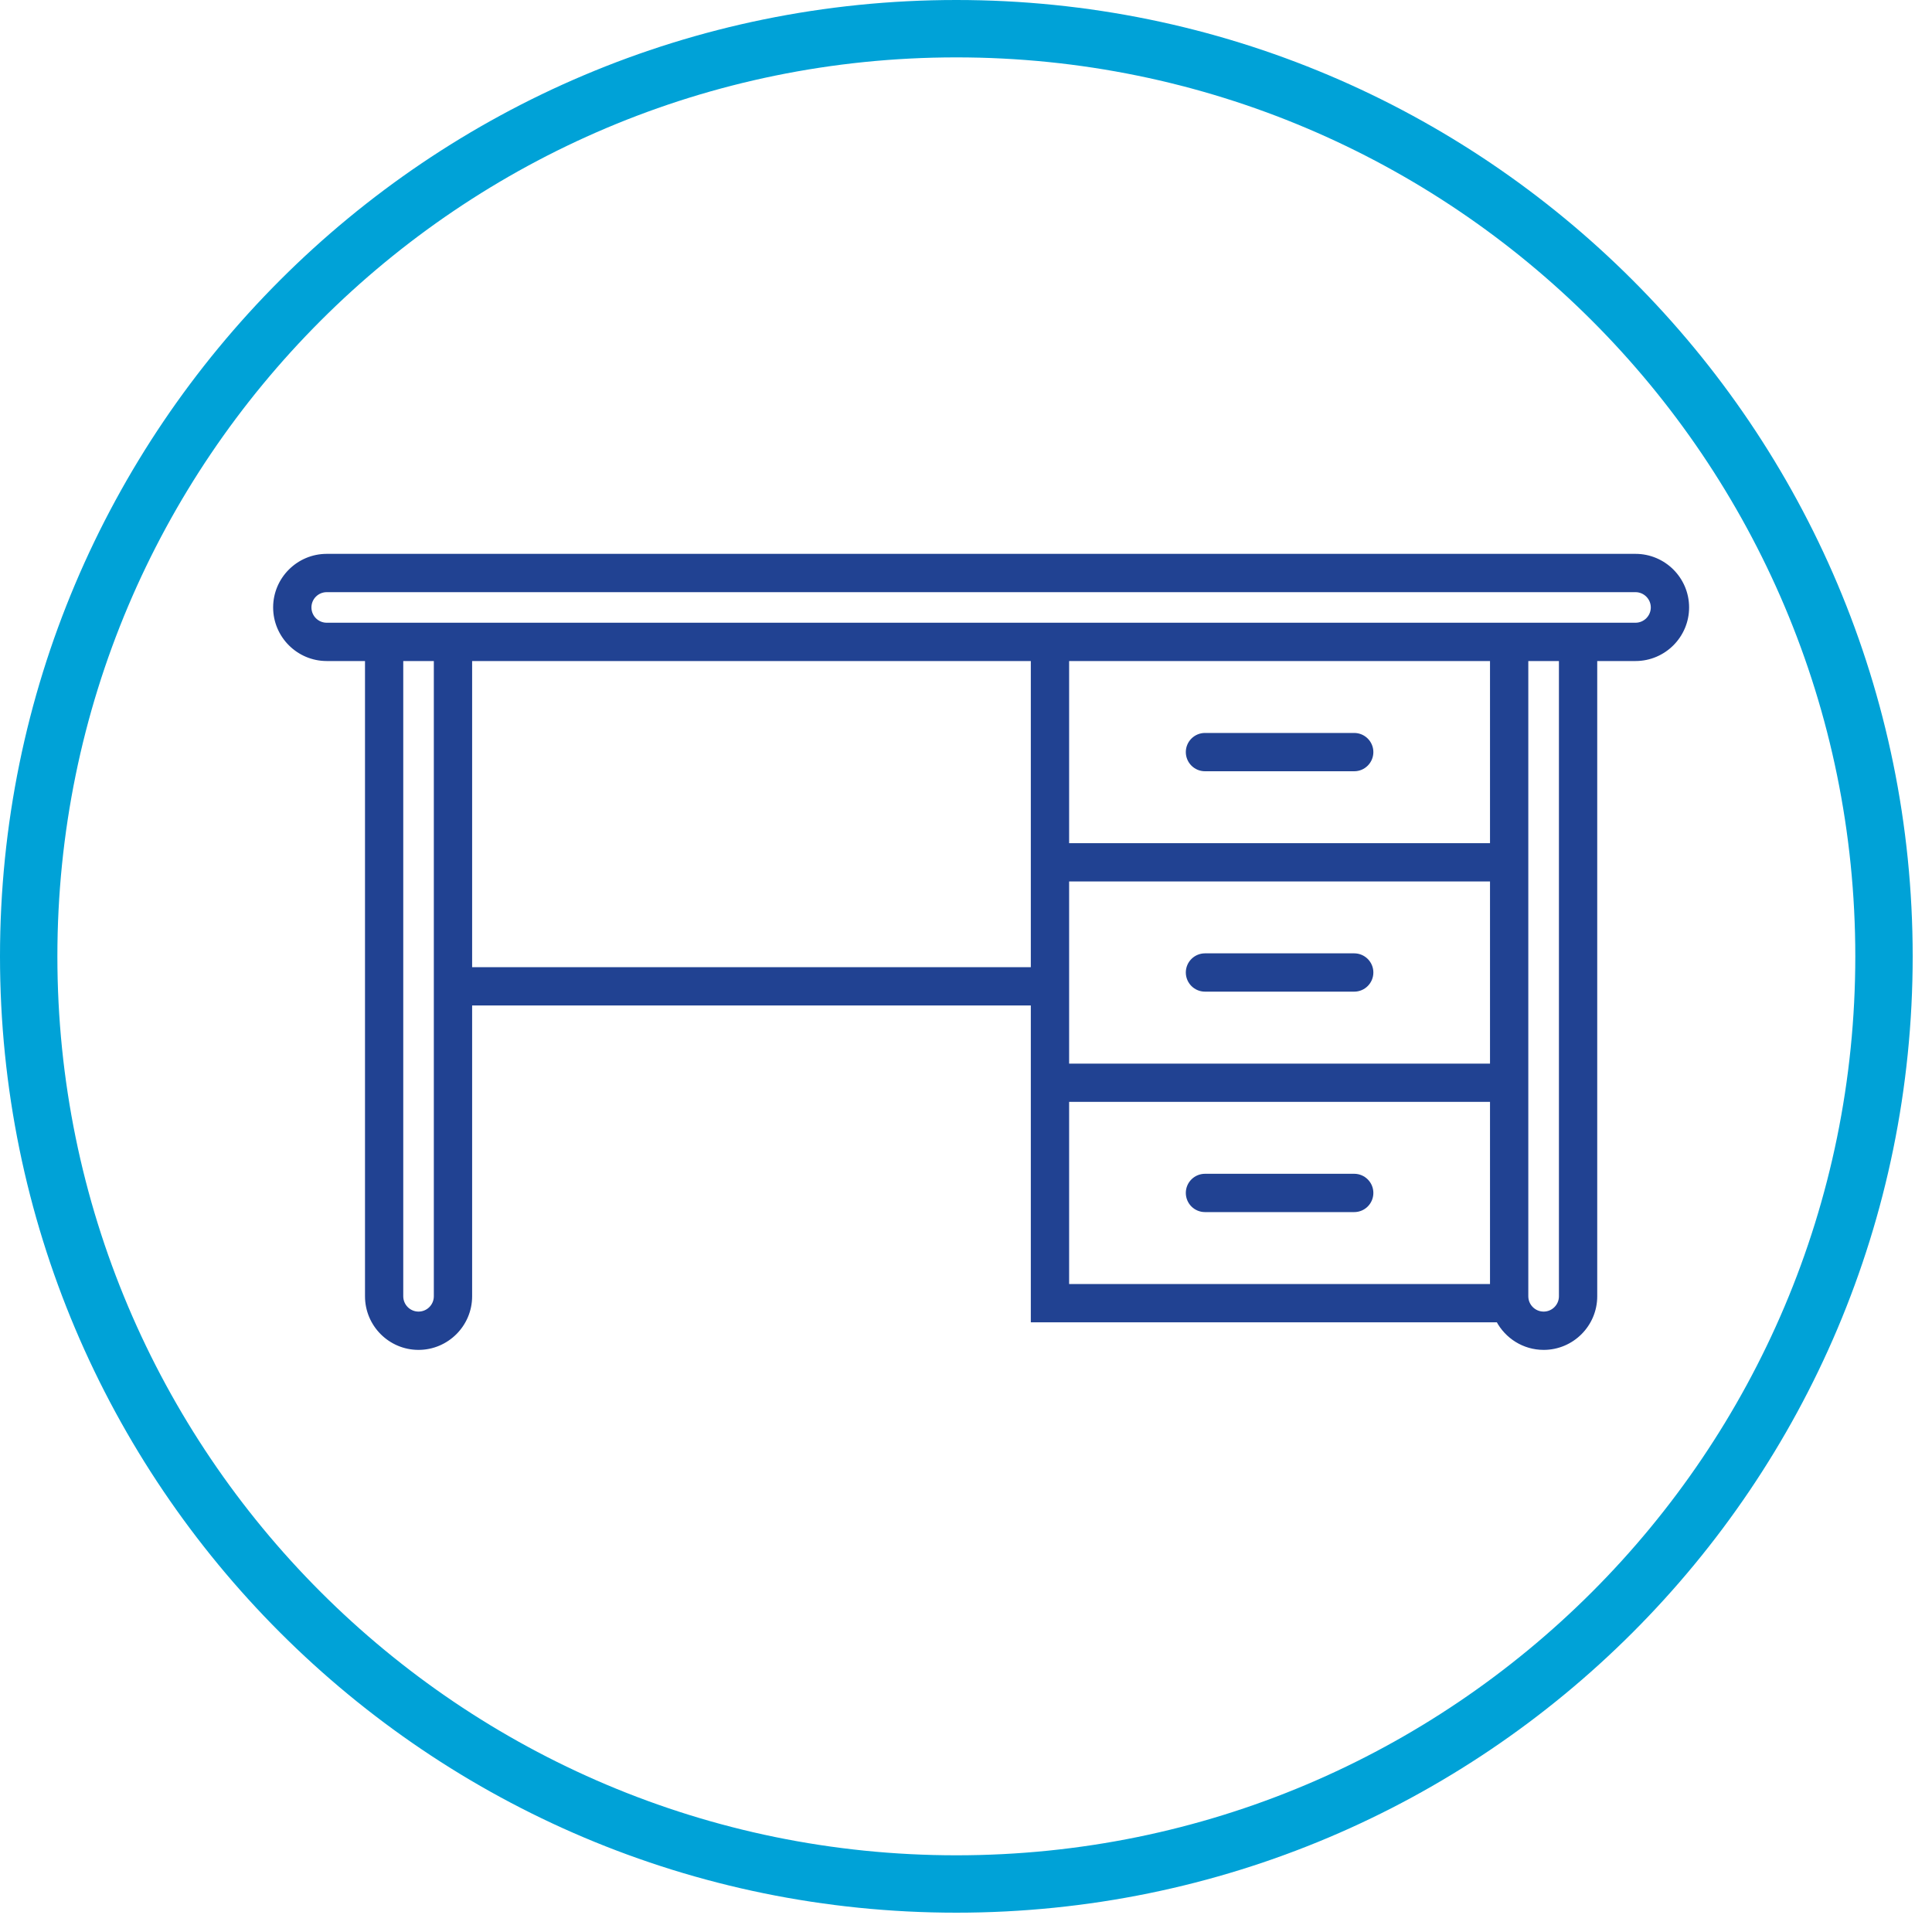
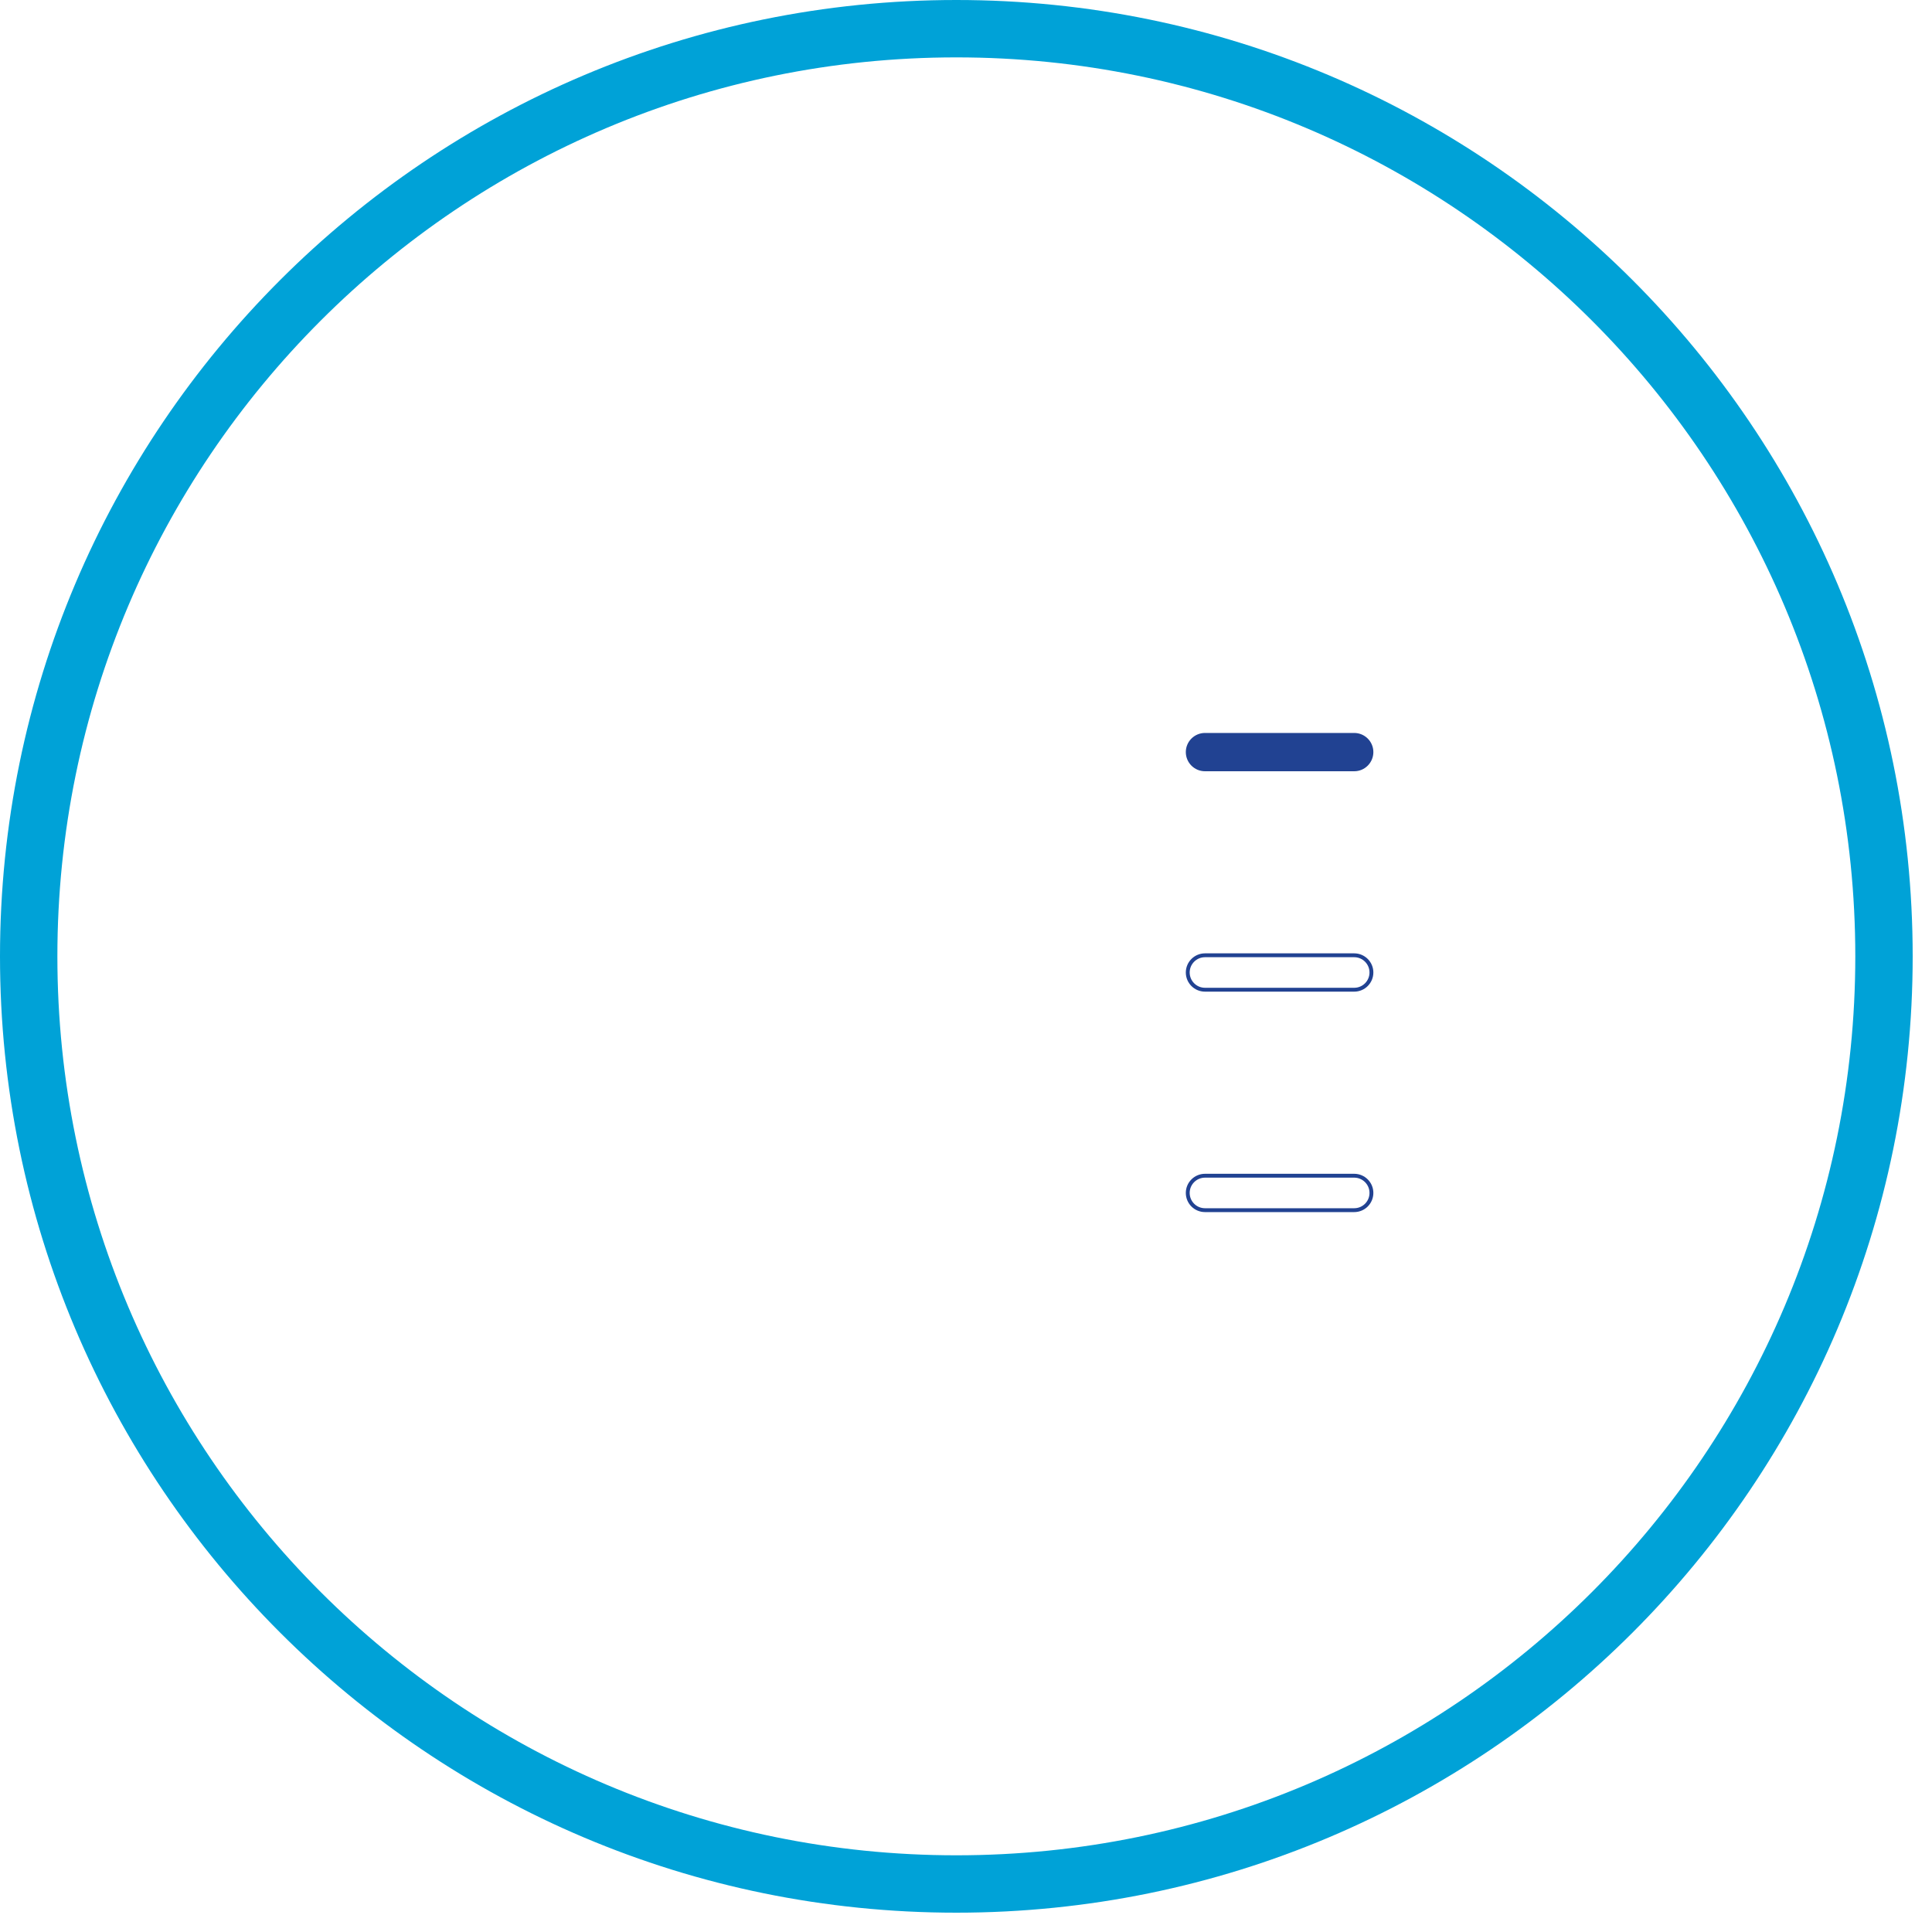
<svg xmlns="http://www.w3.org/2000/svg" width="40" height="40" viewBox="0 0 40 40" fill="none">
  <path d="M39.6 19.8C39.6 30.735 30.735 39.6 19.8 39.6C8.865 39.6 0 30.735 0 19.8C0 8.865 8.864 0 19.8 0C30.736 0 39.6 8.865 39.6 19.8ZM19.8 1.188C9.52 1.188 1.188 9.521 1.188 19.8C1.188 30.079 9.521 38.412 19.8 38.412C30.079 38.412 38.412 30.079 38.412 19.8C38.412 9.521 30.079 1.188 19.8 1.188Z" fill="#00A2D7" />
-   <path d="M33.861 11.507H6.765C6.175 11.507 5.695 11.987 5.695 12.576C5.695 13.165 6.175 13.646 6.765 13.646H7.597V26.838C7.597 27.428 8.076 27.908 8.665 27.908C9.254 27.908 9.735 27.428 9.735 26.838V20.777H21.382V27.337H31.014C31.194 27.676 31.55 27.908 31.96 27.908C32.549 27.908 33.029 27.428 33.029 26.838V13.646H33.861C34.451 13.646 34.931 13.166 34.931 12.576C34.931 11.986 34.451 11.507 33.861 11.507ZM9.022 26.838C9.022 27.035 8.862 27.195 8.665 27.195C8.469 27.195 8.309 27.035 8.309 26.838V13.646H9.022V26.838ZM21.382 20.064H9.735V13.646H21.382V20.064ZM30.889 26.624H22.095V22.773H30.889V26.624ZM30.889 22.061H22.095V18.21H30.889V22.061ZM30.889 17.497H22.095V13.646H30.889V17.497ZM32.316 26.838C32.316 27.035 32.156 27.195 31.96 27.195C31.762 27.195 31.602 27.035 31.602 26.838V13.646H32.316V26.838ZM33.861 12.933H6.765C6.567 12.933 6.408 12.773 6.408 12.576C6.408 12.38 6.567 12.22 6.765 12.22H33.861C34.057 12.22 34.218 12.38 34.218 12.576C34.218 12.773 34.057 12.933 33.861 12.933Z" fill="#214292" />
-   <path d="M33.861 11.507H6.765C6.175 11.507 5.695 11.987 5.695 12.576C5.695 13.165 6.175 13.646 6.765 13.646H7.597V26.838C7.597 27.428 8.076 27.908 8.665 27.908C9.254 27.908 9.735 27.428 9.735 26.838V20.777H21.382V27.337H31.014C31.194 27.676 31.55 27.908 31.96 27.908C32.549 27.908 33.029 27.428 33.029 26.838V13.646H33.861C34.451 13.646 34.931 13.166 34.931 12.576C34.931 11.986 34.451 11.507 33.861 11.507ZM9.022 26.838C9.022 27.035 8.862 27.195 8.665 27.195C8.469 27.195 8.309 27.035 8.309 26.838V13.646H9.022V26.838ZM21.382 20.064H9.735V13.646H21.382V20.064ZM30.889 26.624H22.095V22.773H30.889V26.624ZM30.889 22.061H22.095V18.21H30.889V22.061ZM30.889 17.497H22.095V13.646H30.889V17.497ZM32.316 26.838C32.316 27.035 32.156 27.195 31.96 27.195C31.762 27.195 31.602 27.035 31.602 26.838V13.646H32.316V26.838ZM33.861 12.933H6.765C6.567 12.933 6.408 12.773 6.408 12.576C6.408 12.38 6.567 12.22 6.765 12.22H33.861C34.057 12.22 34.218 12.38 34.218 12.576C34.218 12.773 34.057 12.933 33.861 12.933Z" stroke="#214292" stroke-width="0.08" stroke-miterlimit="10" />
  <path d="M24.948 15.928H28.038C28.234 15.928 28.394 15.768 28.394 15.571C28.394 15.375 28.234 15.215 28.038 15.215H24.948C24.751 15.215 24.591 15.375 24.591 15.571C24.591 15.768 24.751 15.928 24.948 15.928Z" fill="#214292" />
  <path d="M24.948 15.928H28.038C28.234 15.928 28.394 15.768 28.394 15.571C28.394 15.375 28.234 15.215 28.038 15.215H24.948C24.751 15.215 24.591 15.375 24.591 15.571C24.591 15.768 24.751 15.928 24.948 15.928Z" stroke="#214292" stroke-width="0.08" stroke-miterlimit="10" />
-   <path d="M24.948 20.491H28.038C28.234 20.491 28.394 20.331 28.394 20.134C28.394 19.938 28.234 19.778 28.038 19.778H24.948C24.751 19.778 24.591 19.938 24.591 20.134C24.591 20.331 24.751 20.491 24.948 20.491Z" fill="#214292" />
  <path d="M24.948 20.491H28.038C28.234 20.491 28.394 20.331 28.394 20.134C28.394 19.938 28.234 19.778 28.038 19.778H24.948C24.751 19.778 24.591 19.938 24.591 20.134C24.591 20.331 24.751 20.491 24.948 20.491Z" stroke="#214292" stroke-width="0.08" stroke-miterlimit="10" />
-   <path d="M24.948 25.055H28.038C28.234 25.055 28.394 24.896 28.394 24.698C28.394 24.502 28.234 24.342 28.038 24.342H24.948C24.751 24.342 24.591 24.502 24.591 24.698C24.591 24.896 24.751 25.055 24.948 25.055Z" fill="#214292" />
  <path d="M24.948 25.055H28.038C28.234 25.055 28.394 24.896 28.394 24.698C28.394 24.502 28.234 24.342 28.038 24.342H24.948C24.751 24.342 24.591 24.502 24.591 24.698C24.591 24.896 24.751 25.055 24.948 25.055Z" stroke="#214292" stroke-width="0.08" stroke-miterlimit="10" />
</svg>